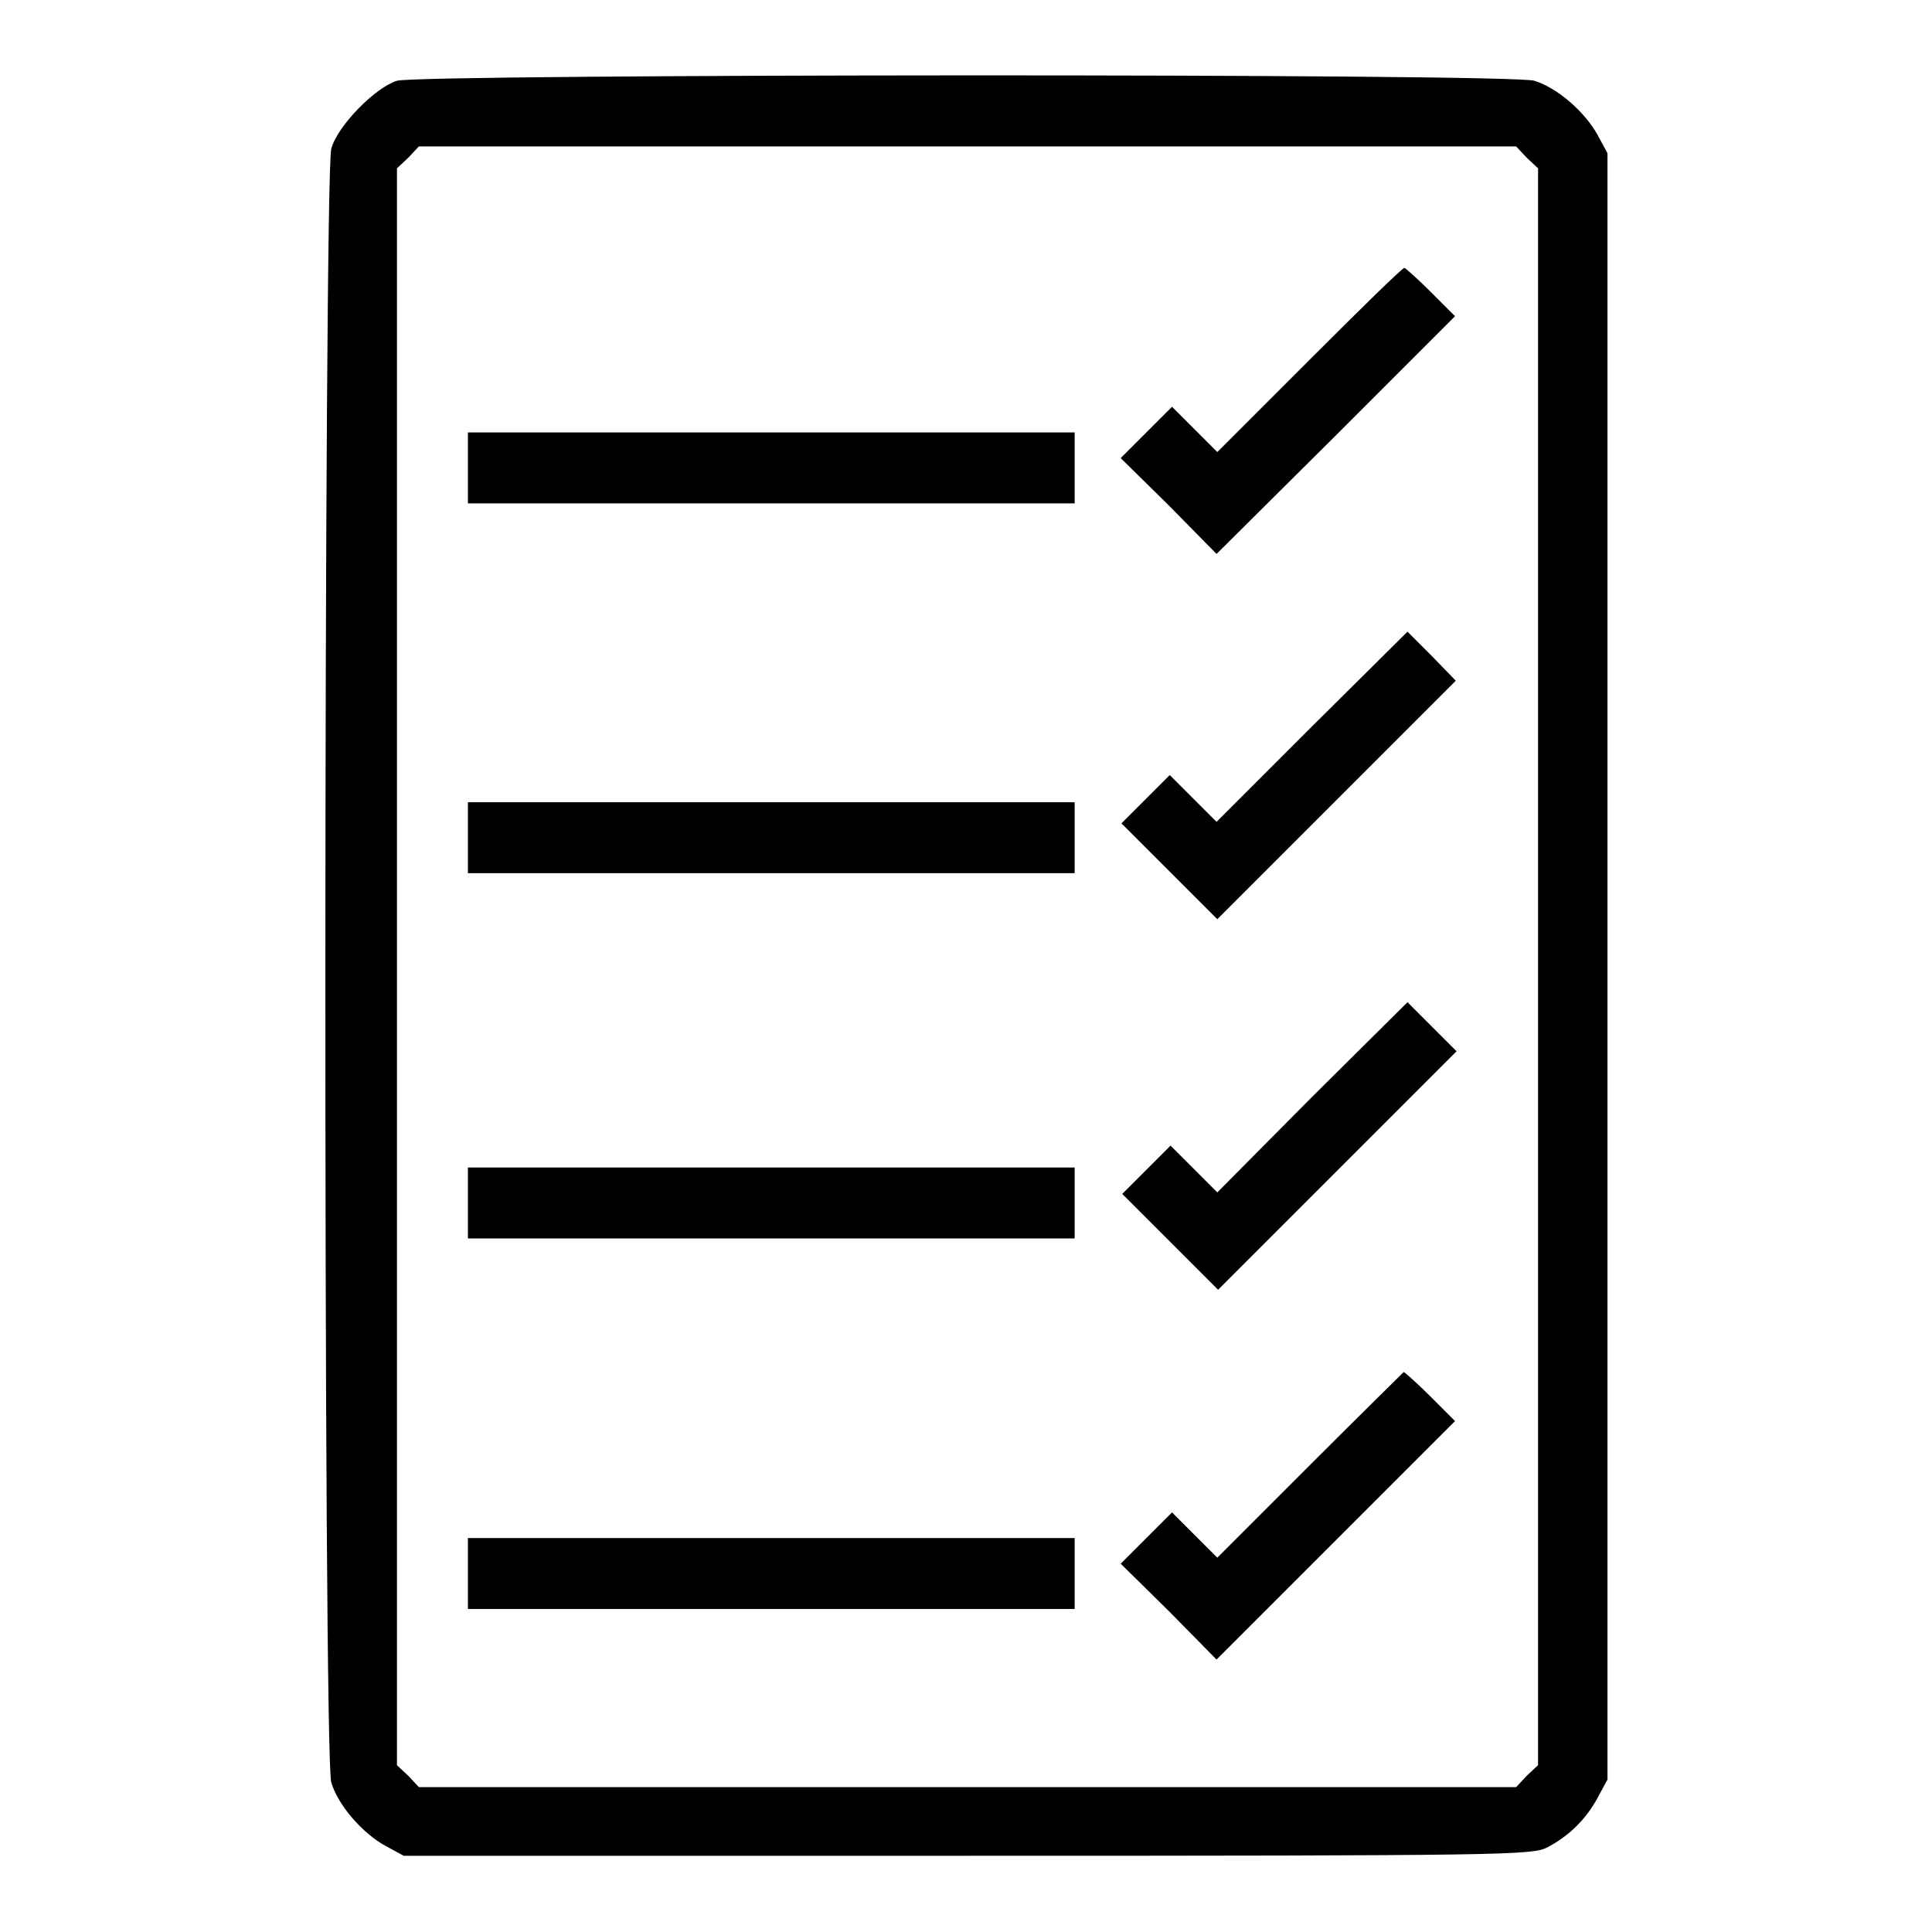
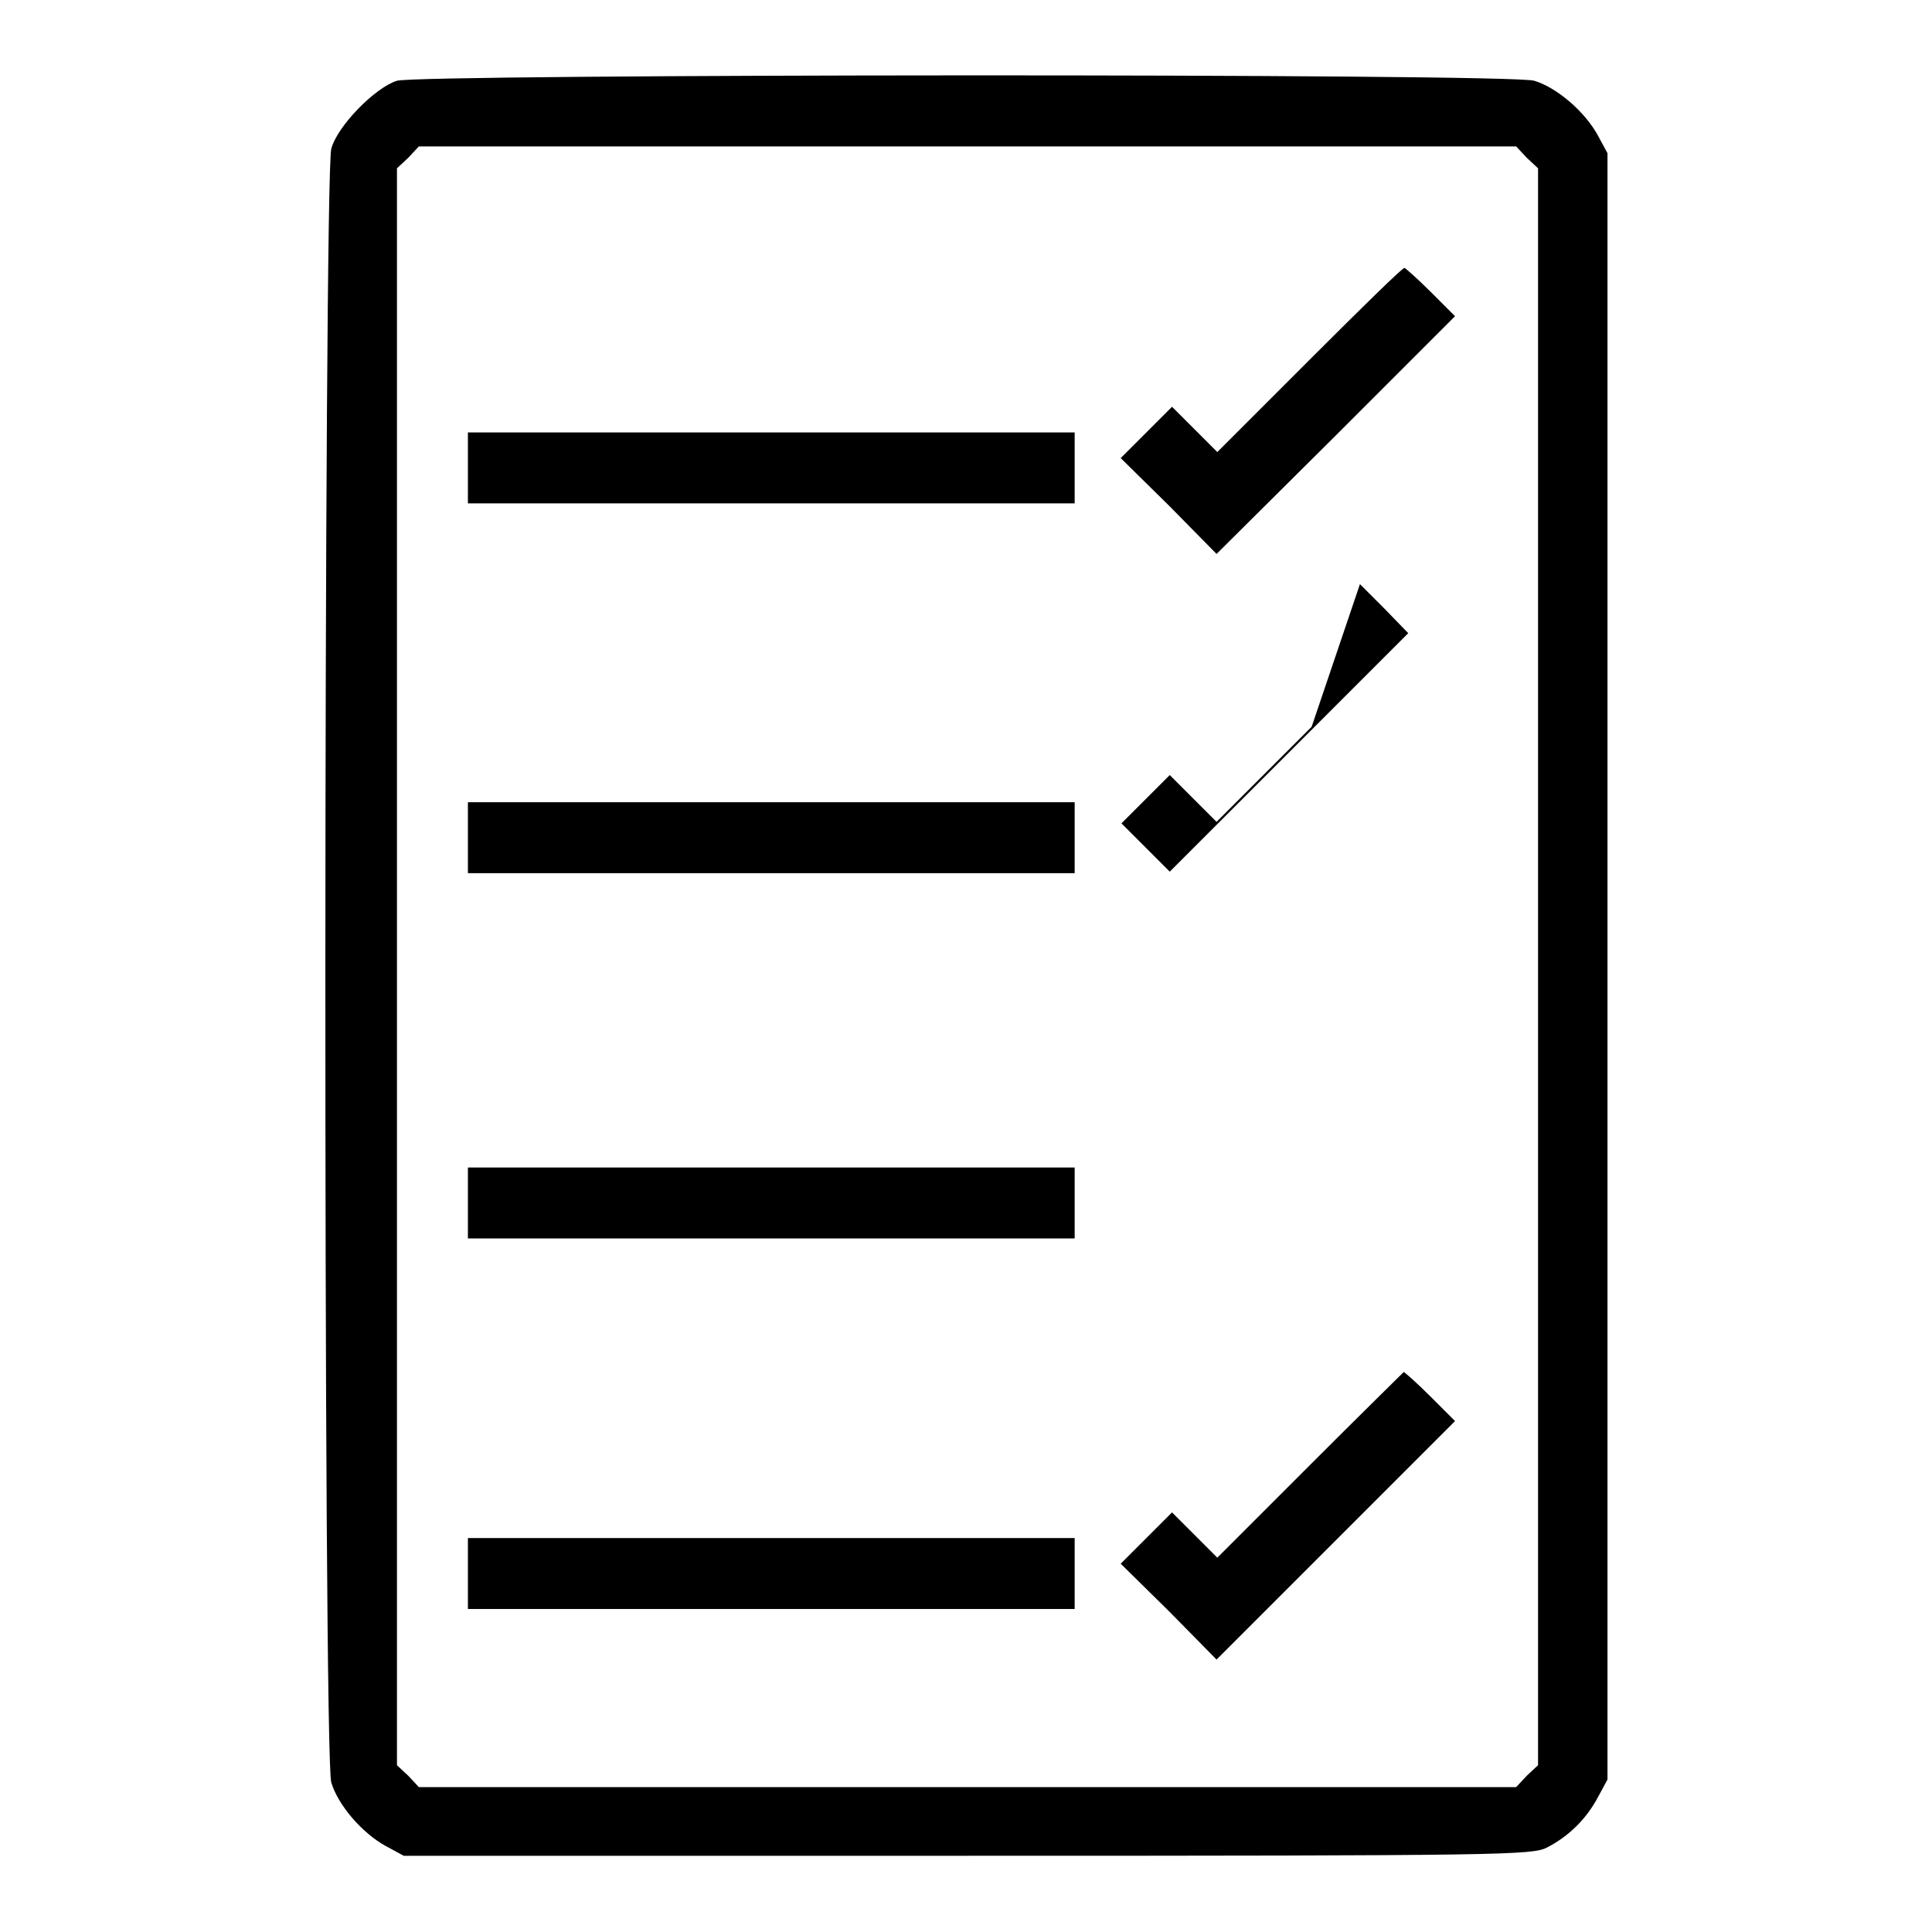
<svg xmlns="http://www.w3.org/2000/svg" version="1.1" x="0px" y="0px" viewBox="0 0 256 256" enable-background="new 0 0 256 256" xml:space="preserve">
  <g>
    <g>
      <g>
        <path fill="#000000" d="M52.6,10.7c-2.9,0.9-7.9,6-8.7,9c-1,3.4-1.1,213.2,0,216.5c0.9,3,4.1,6.7,7.2,8.4l2.4,1.3h74.7c71.8,0,74.8-0.1,76.8-1.1c2.9-1.5,5.2-3.8,6.7-6.6l1.3-2.4V128.1V20.3l-1.3-2.4c-1.7-3.1-5.4-6.3-8.4-7.2C200.1,9.7,55.6,9.8,52.6,10.7z M202.3,20.9l1.5,1.4v105.8v105.8l-1.5,1.4l-1.4,1.5h-72.7H55.5l-1.4-1.5l-1.5-1.4V128.1V22.3l1.5-1.4l1.4-1.5h72.7h72.7L202.3,20.9z" />
        <path fill="#000000" d="M173.6,47.6l-12.3,12.3l-3-3l-3-3l-3.4,3.4l-3.4,3.4l6.4,6.3l6.3,6.4L177,57.7l15.8-15.8l-3.2-3.2c-1.8-1.8-3.4-3.2-3.5-3.2C185.9,35.4,180.3,40.9,173.6,47.6z" />
        <path fill="#000000" d="M62,62v4.7h40.2h40.2V62v-4.7h-40.2H62V62z" />
-         <path fill="#000000" d="M173.8,96.3l-12.6,12.6l-3.1-3.1l-3.1-3.1l-3.2,3.2l-3.2,3.2l6.4,6.4l6.3,6.3l15.8-15.8l15.8-15.8l-3.2-3.3l-3.2-3.2L173.8,96.3z" />
+         <path fill="#000000" d="M173.8,96.3l-12.6,12.6l-3.1-3.1l-3.1-3.1l-3.2,3.2l-3.2,3.2l6.4,6.4l15.8-15.8l15.8-15.8l-3.2-3.3l-3.2-3.2L173.8,96.3z" />
        <path fill="#000000" d="M62,111v4.7h40.2h40.2V111v-4.7h-40.2H62V111z" />
-         <path fill="#000000" d="M173.8,145.4L161.3,158l-3.1-3.1l-3.1-3.1l-3.2,3.2l-3.2,3.2l6.4,6.4l6.3,6.3l15.8-15.8l15.8-15.8l-3.3-3.3l-3.2-3.2L173.8,145.4z" />
        <path fill="#000000" d="M62,159.4v4.7h40.2h40.2v-4.7v-4.7h-40.2H62V159.4z" />
        <path fill="#000000" d="M173.6,194.1l-12.3,12.3l-3-3l-3-3l-3.4,3.4l-3.4,3.4l6.4,6.3l6.3,6.4l15.8-15.8l15.8-15.8l-3.3-3.3c-1.8-1.8-3.4-3.2-3.5-3.2C185.9,181.9,180.3,187.4,173.6,194.1z" />
        <path fill="#000000" d="M62,208.5v4.7h40.2h40.2v-4.7v-4.7h-40.2H62V208.5z" />
      </g>
    </g>
  </g>
</svg>